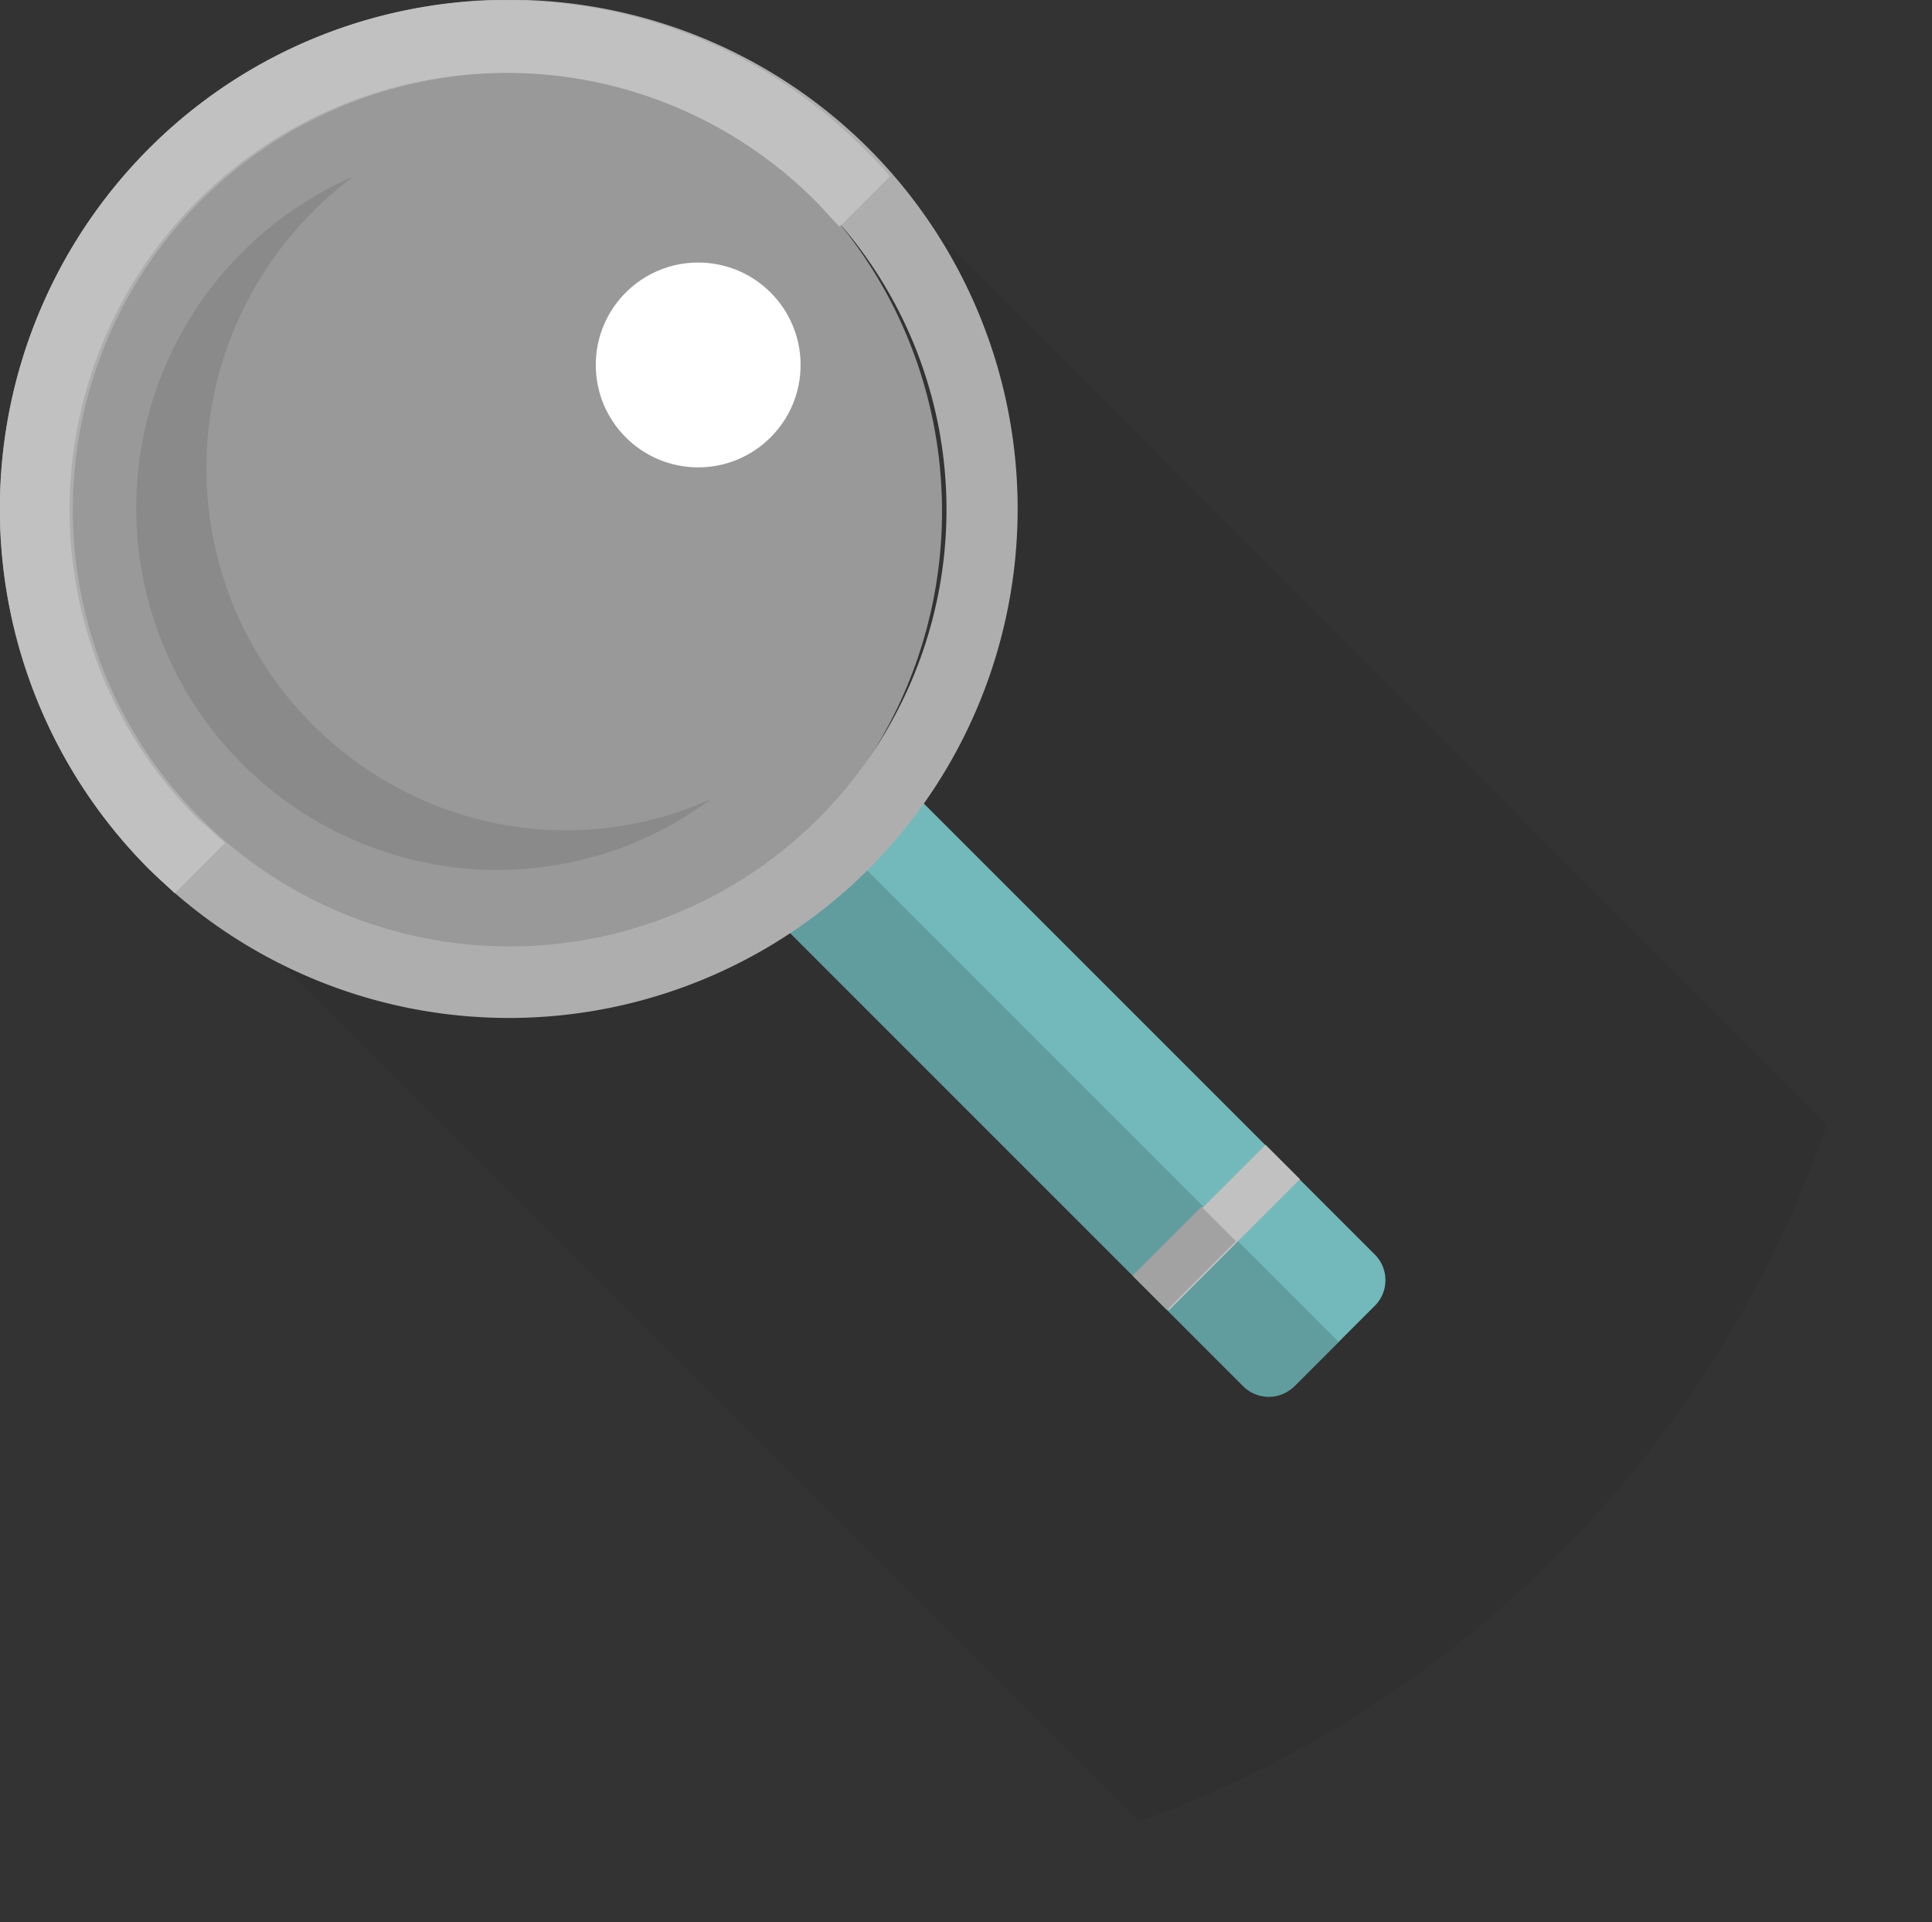
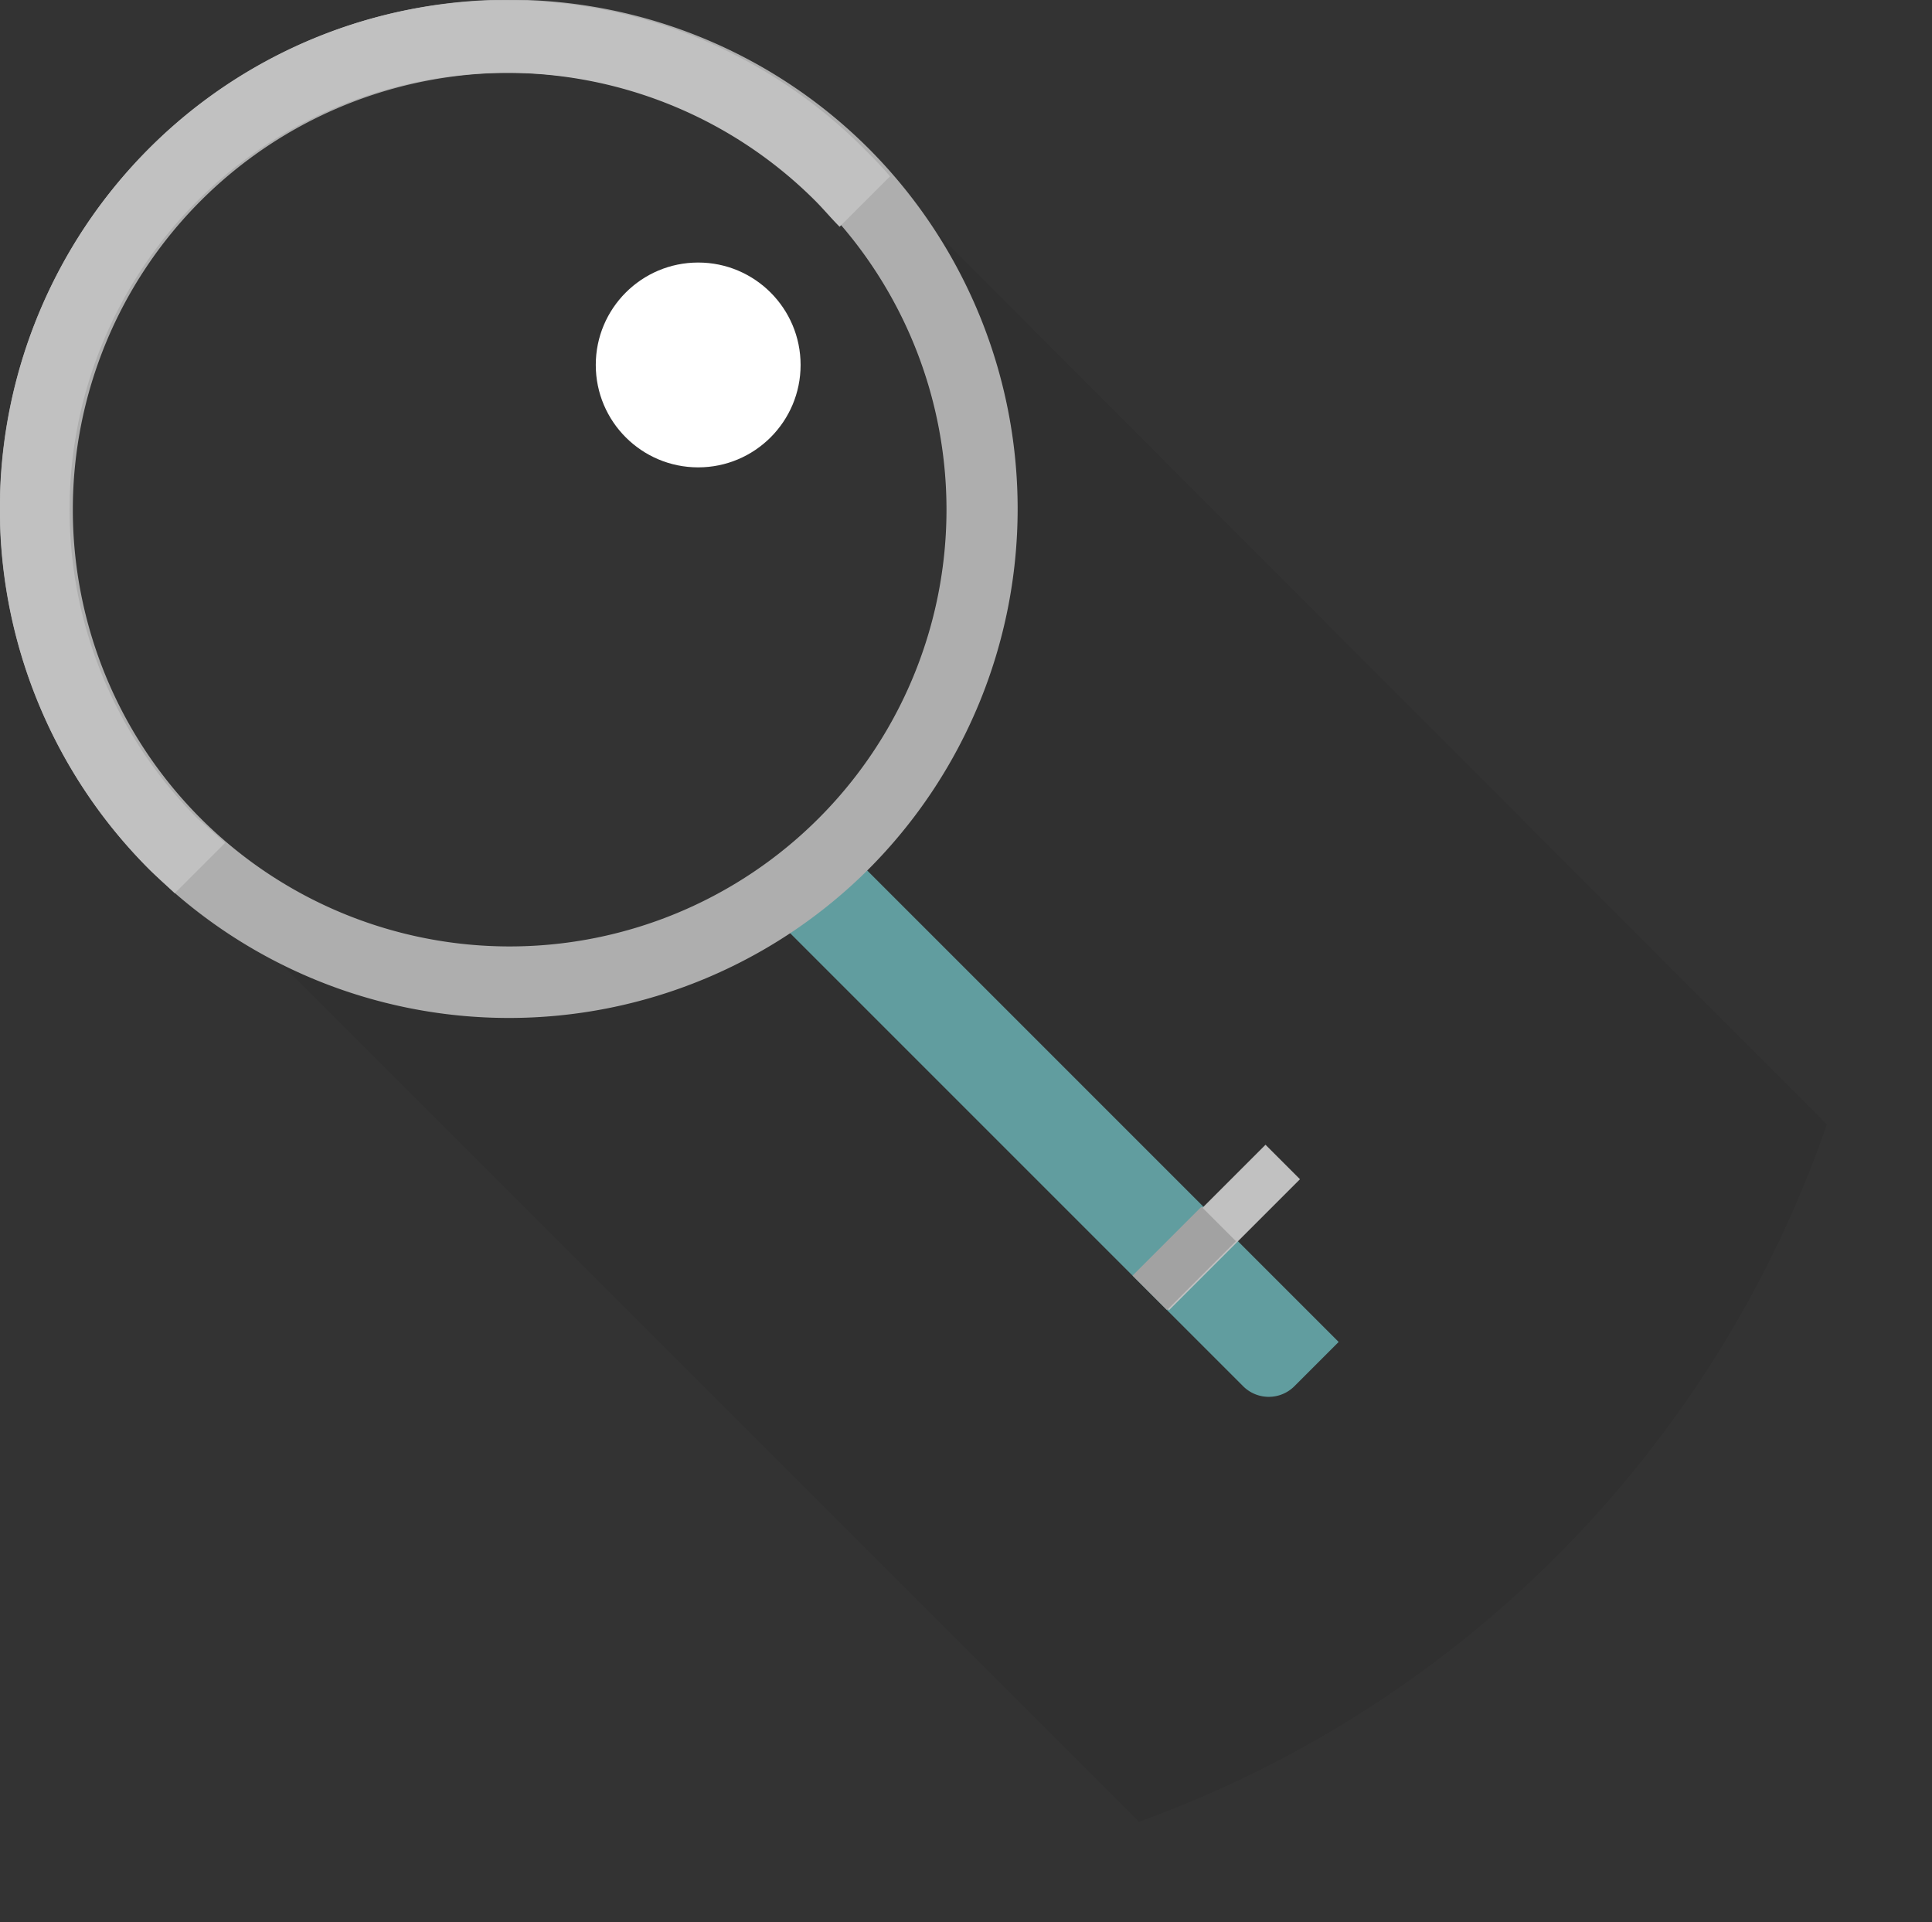
<svg xmlns="http://www.w3.org/2000/svg" id="Layer_1" data-name="Layer 1" viewBox="0 0 118.85 118.25">
  <rect x="0" y="0" width="118.85" height="118.25" fill="#333333" stroke="none" />
  <defs>
    <style>
      .cls-1 {
        fill: none;
      }

      .cls-2 {
        clip-path: url(#clip-path);
      }

      .cls-3 {
        opacity: 0.07;
      }

      .cls-10, .cls-12, .cls-4, .cls-7, .cls-8, .cls-9 {
        fill-rule: evenodd;
      }

      .cls-5 {
        opacity: 0.5;
      }

      .cls-6 {
        fill: #fff;
      }

      .cls-7 {
        fill: #73b9bb;
      }

      .cls-8 {
        fill: #619d9f;
      }

      .cls-9 {
        fill: #c1c1c1;
      }

      .cls-10 {
        fill: #a2a2a2;
      }

      .cls-11 {
        opacity: 0.1;
      }

      .cls-12 {
        fill: #aeaeae;
      }
    </style>
    <clipPath id="clip-path" transform="translate(-23.85 -23.85)">
      <circle class="cls-1" cx="70.1" cy="70.1" r="70" />
    </clipPath>
  </defs>
  <title>4</title>
  <g class="cls-2">
    <g class="cls-3">
      <path class="cls-4" d="M79,35.7l-2.8,2.8A26.87,26.87,0,0,1,38.5,76.3l-2.1,2.1,63.7,63.7,42.6-42.6Z" transform="translate(-23.85 -23.85)" />
    </g>
  </g>
  <g class="cls-2">
    <g class="cls-5">
-       <circle class="cls-6" cx="29.95" cy="31.45" r="28" />
-     </g>
+       </g>
  </g>
  <g class="cls-2">
-     <path class="cls-7" d="M108.4,101l-4.7-4.7-8,8,4.7,4.7a2.23,2.23,0,0,0,3.2,0l4.8-4.8A2.23,2.23,0,0,0,108.4,101ZM80,72.6a2.23,2.23,0,0,0-3.2,0L72,77.4a2.23,2.23,0,0,0,0,3.2l21.7,21.7,8-8Z" transform="translate(-23.85 -23.85)" />
-   </g>
+     </g>
  <g class="cls-2">
    <path class="cls-8" d="M74.6,74.8l-2.7,2.7a2.23,2.23,0,0,0,0,3.2l28.4,28.4a2.23,2.23,0,0,0,3.2,0l2.7-2.7Z" transform="translate(-23.85 -23.85)" />
  </g>
  <g class="cls-2">
    <path class="cls-9" d="M93.64,102.33l8.06-8.06,2.12,2.12-8.06,8.06Z" transform="translate(-23.85 -23.85)" />
  </g>
  <g class="cls-2">
    <path class="cls-10" d="M93.52,102.32l4.24-4.24,2.12,2.12-4.24,4.24Z" transform="translate(-23.85 -23.85)" />
  </g>
  <g class="cls-2">
    <g class="cls-11">
-       <path class="cls-4" d="M53.1,74.2A22.3,22.3,0,0,1,37.3,46.9a22.57,22.57,0,0,1,8.3-12.2,22.26,22.26,0,0,0,3.1,41.9A22,22,0,0,0,67.6,73,21.7,21.7,0,0,1,53.1,74.2Z" transform="translate(-23.85 -23.85)" />
-     </g>
+       </g>
  </g>
  <g class="cls-2">
    <circle class="cls-6" cx="42.95" cy="22.45" r="6.3" />
  </g>
  <g class="cls-2">
    <path class="cls-12" d="M77.3,33a31.32,31.32,0,1,0,0,44.3A31.38,31.38,0,0,0,77.3,33ZM74.2,74.2a26.87,26.87,0,1,1,0-38A26.86,26.86,0,0,1,74.2,74.2Z" transform="translate(-23.85 -23.85)" />
  </g>
  <g class="cls-2">
    <path class="cls-9" d="M33,33a31.38,31.38,0,0,0,0,44.3c.5.5,1.1,1,1.6,1.5l3.1-3.1c-.6-.5-1.1-1-1.7-1.5a26.87,26.87,0,0,1,38-38c.5.5,1,1.1,1.5,1.6l3.1-3.1c-.5-.6-1-1.1-1.5-1.6A31.05,31.05,0,0,0,33,33Z" transform="translate(-23.85 -23.85)" />
  </g>
</svg>